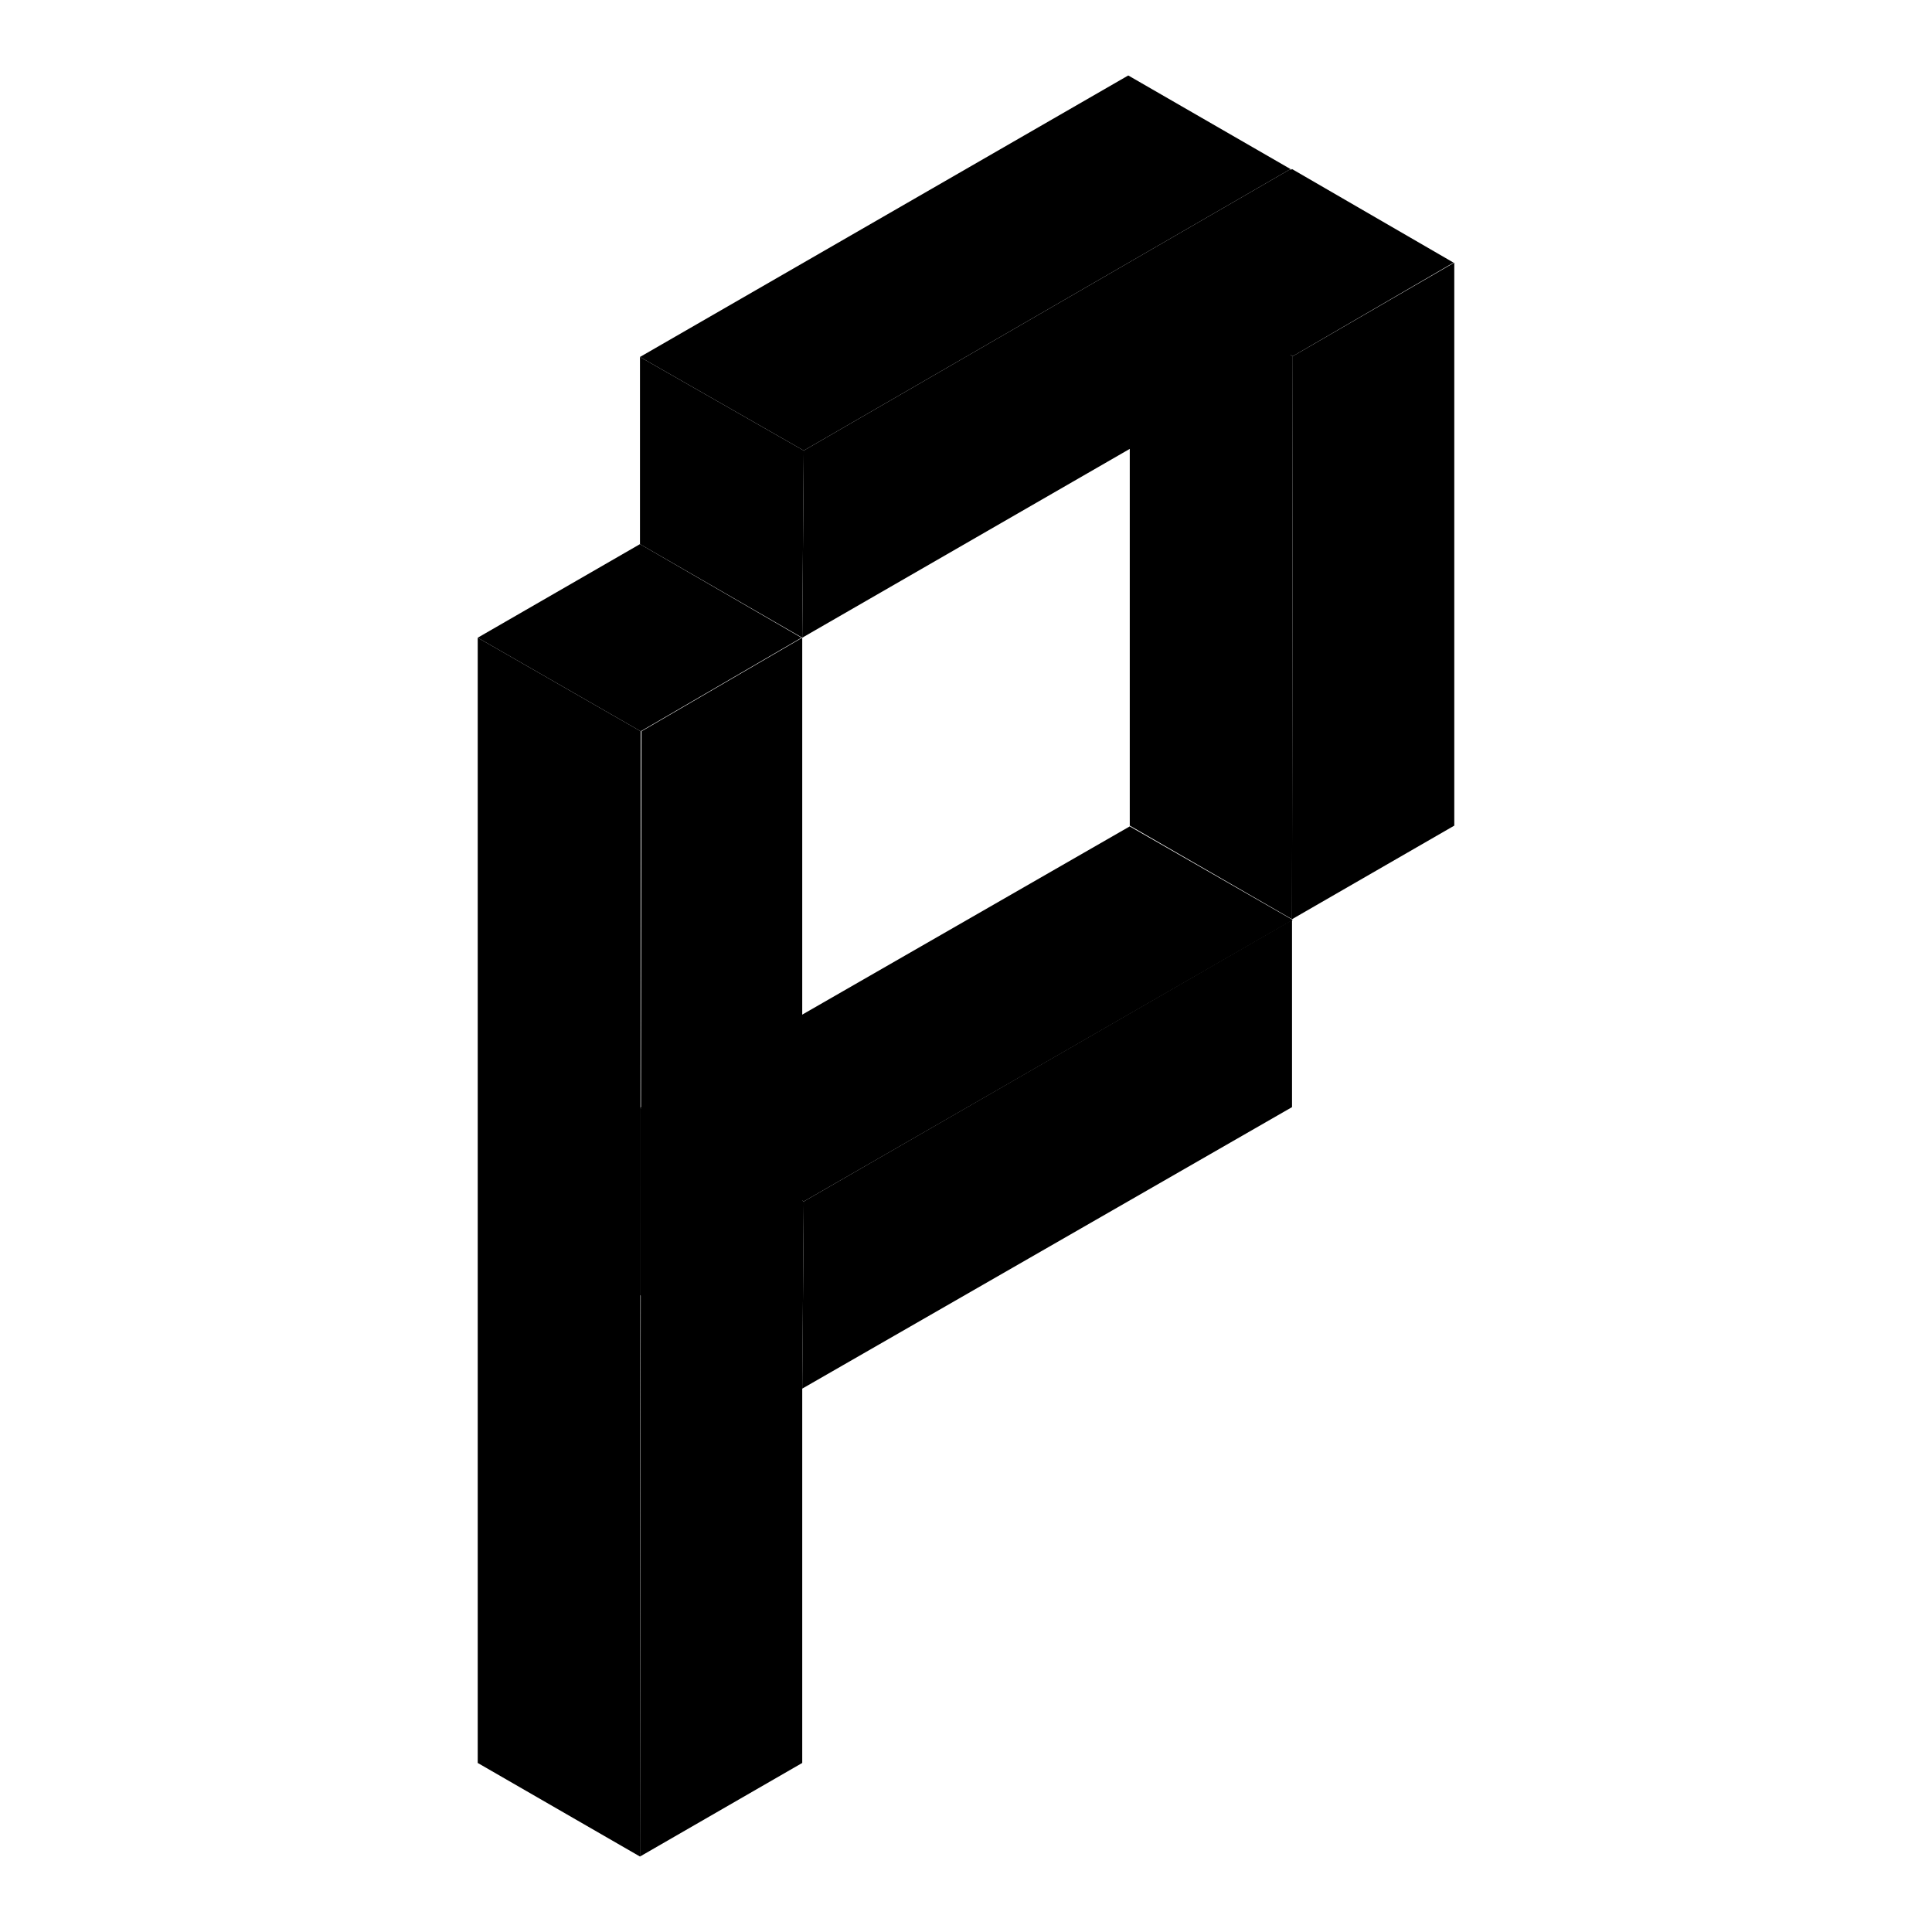
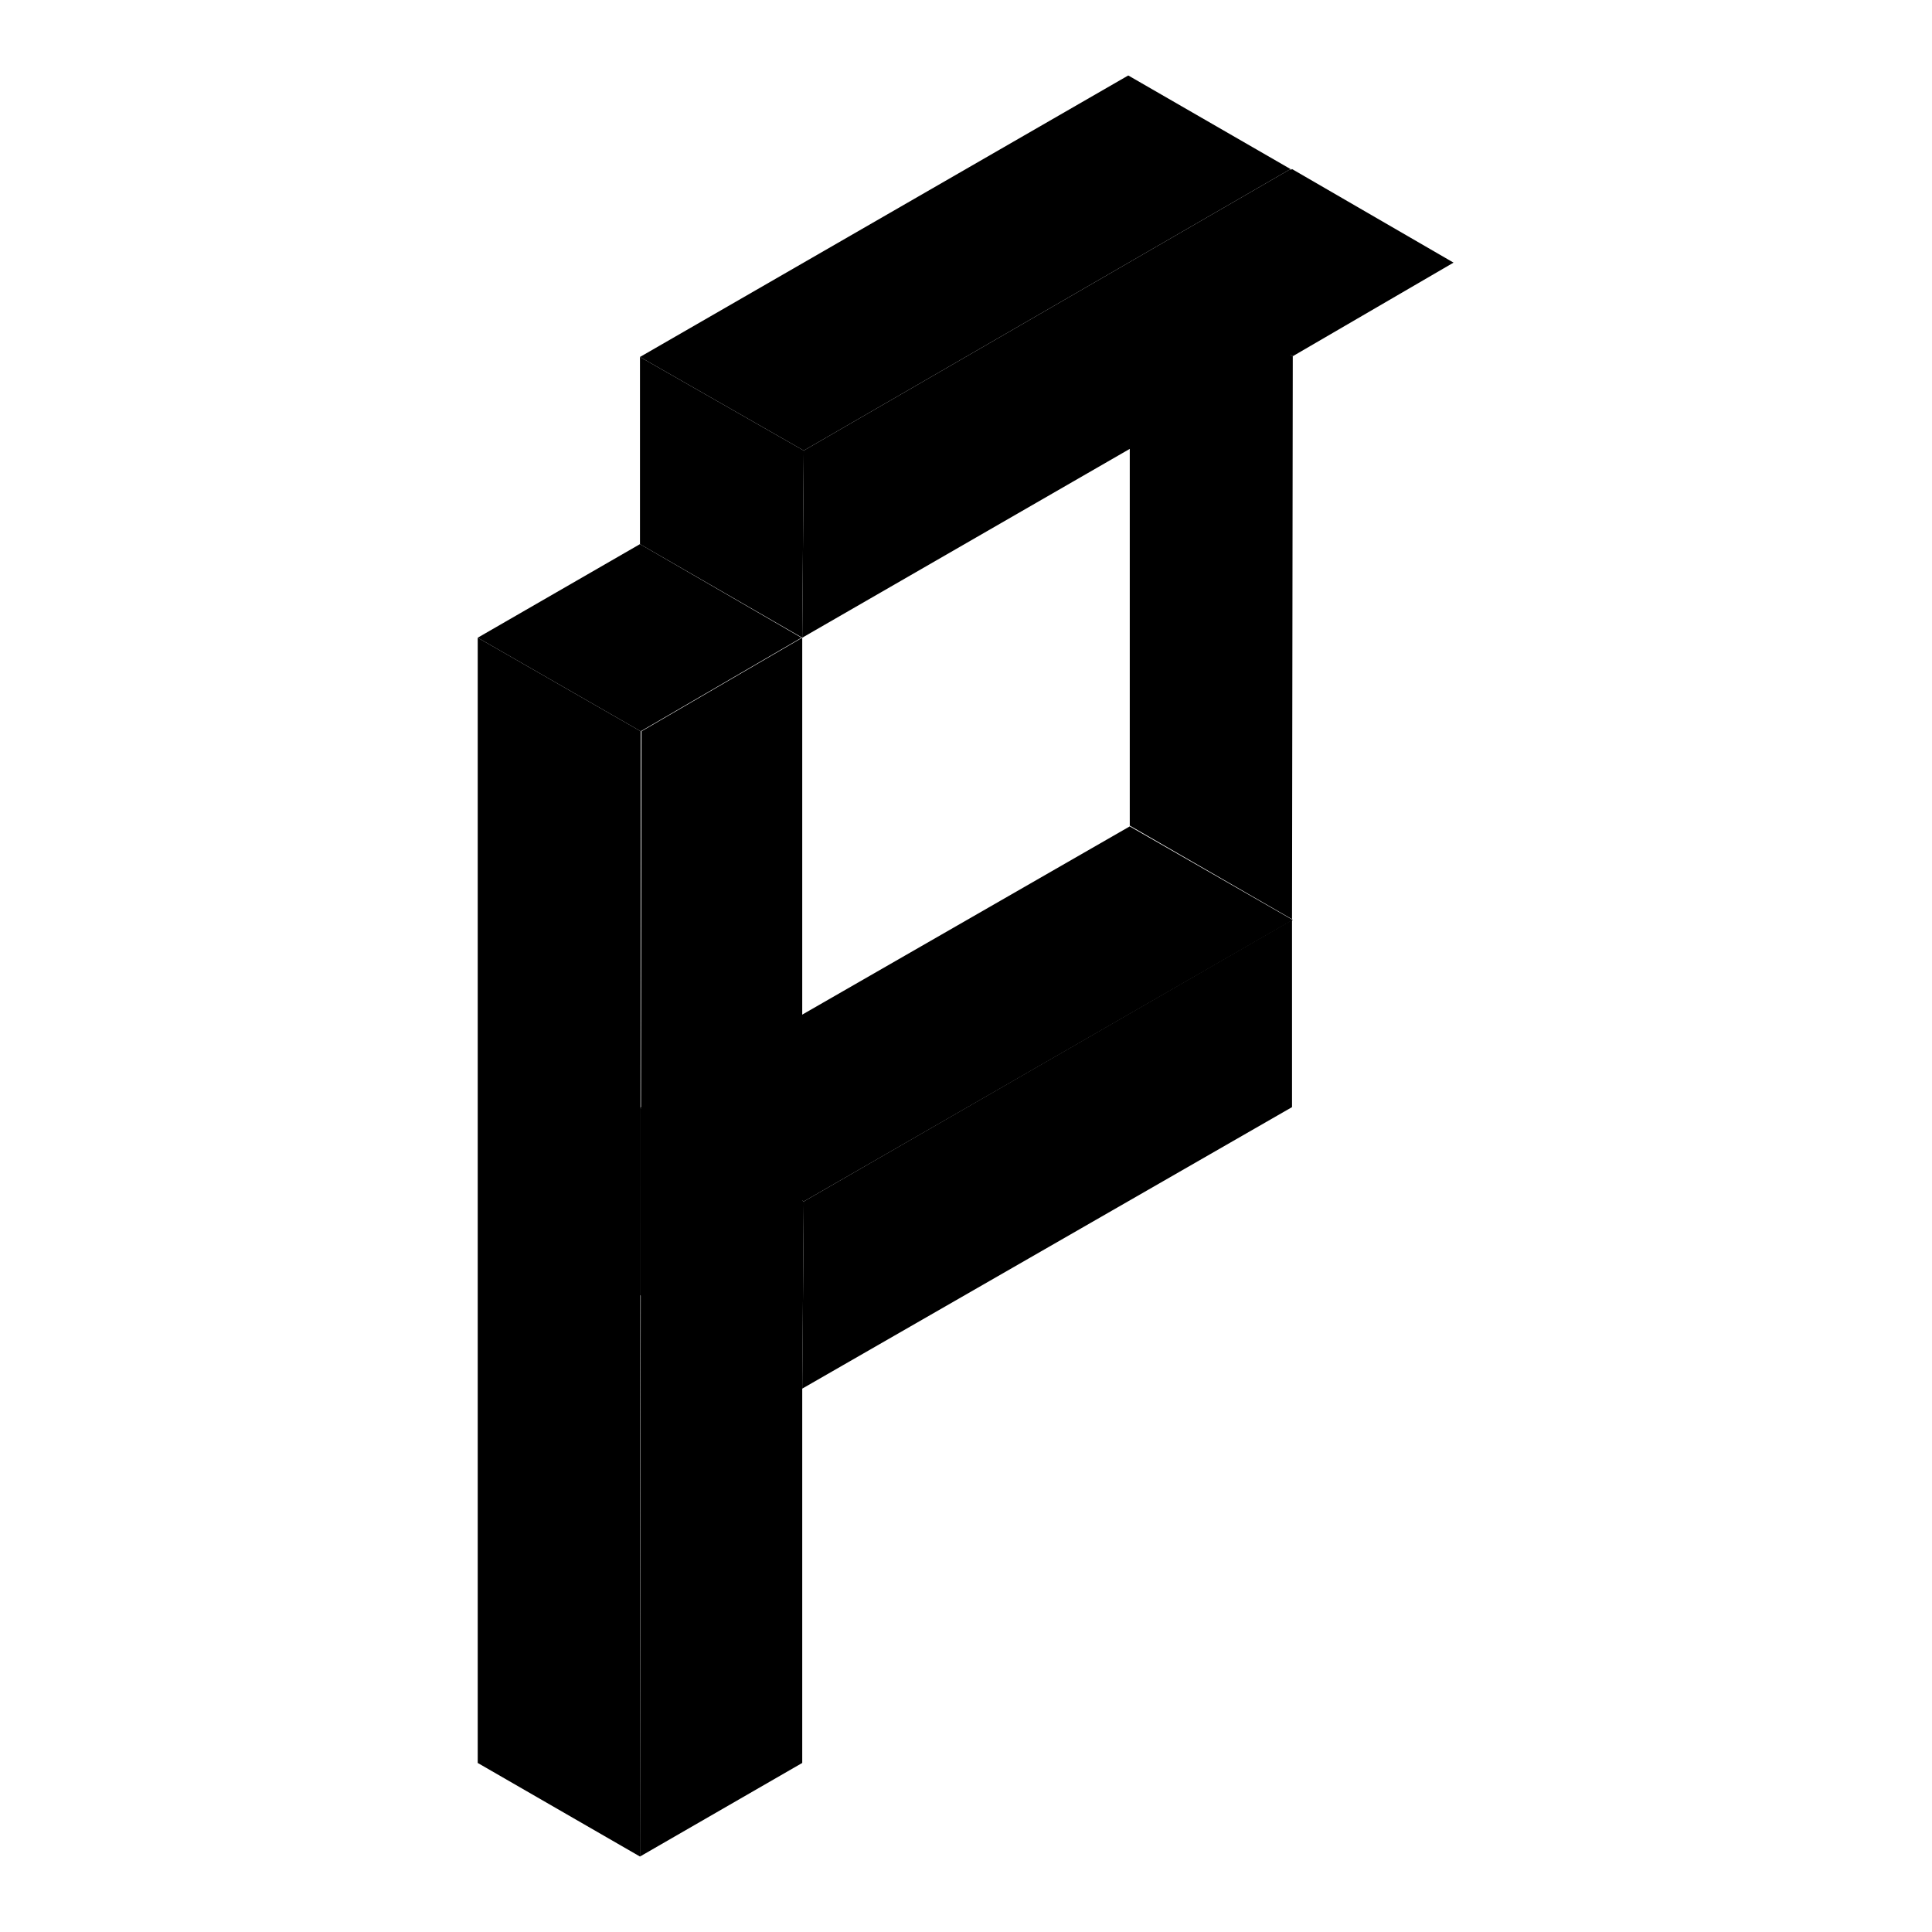
<svg xmlns="http://www.w3.org/2000/svg" version="1.1" x="0px" y="0px" viewBox="0 0 256 256" enable-background="new 0 0 256 256" xml:space="preserve">
  <g>
    <path fill="#000000" d="M149.7,109.5l-64.9,37.3l21.7,12.4l64.8-37.3L149.7,109.5z" />
    <path fill="#000000" d="M106.3,184l-21.5-12.4v-24.8l21.7,12.4L106.3,184z" />
    <path fill="#000000" d="M171.2,121.9v24.8L106.3,184l0.2-24.8L171.2,121.9z" />
    <path fill="#000000" d="M171.2,22.4l-21.5,12.4l21.6,12.4l21.3-12.4L171.2,22.4z" />
    <path fill="#000000" d="M171.2,121.8l-21.5-12.4V34.8l21.6,12.4L171.2,121.8z" />
-     <path fill="#000000" d="M192.7,34.8v74.6l-21.5,12.4l0.1-74.6L192.7,34.8z" />
    <path fill="#000000" d="M149.5,10L84.8,47.3l21.7,12.4L171,22.4L149.5,10z" />
    <path fill="#000000" d="M106.3,84.5L84.8,72.1V47.3l21.7,12.4L106.3,84.5z" />
    <path fill="#000000" d="M171,22.4v24.8l-64.7,37.3l0.2-24.8L171,22.4z" />
    <path fill="#000000" d="M84.8,72.1L63.3,84.5l21.6,12.4l21.3-12.4L84.8,72.1z" />
    <path fill="#000000" d="M84.8,246l-21.5-12.4V84.5l21.6,12.4L84.8,246z" />
    <path fill="#000000" d="M106.3,84.5v149.1L84.8,246l0.2-149.1L106.3,84.5z" />
  </g>
</svg>